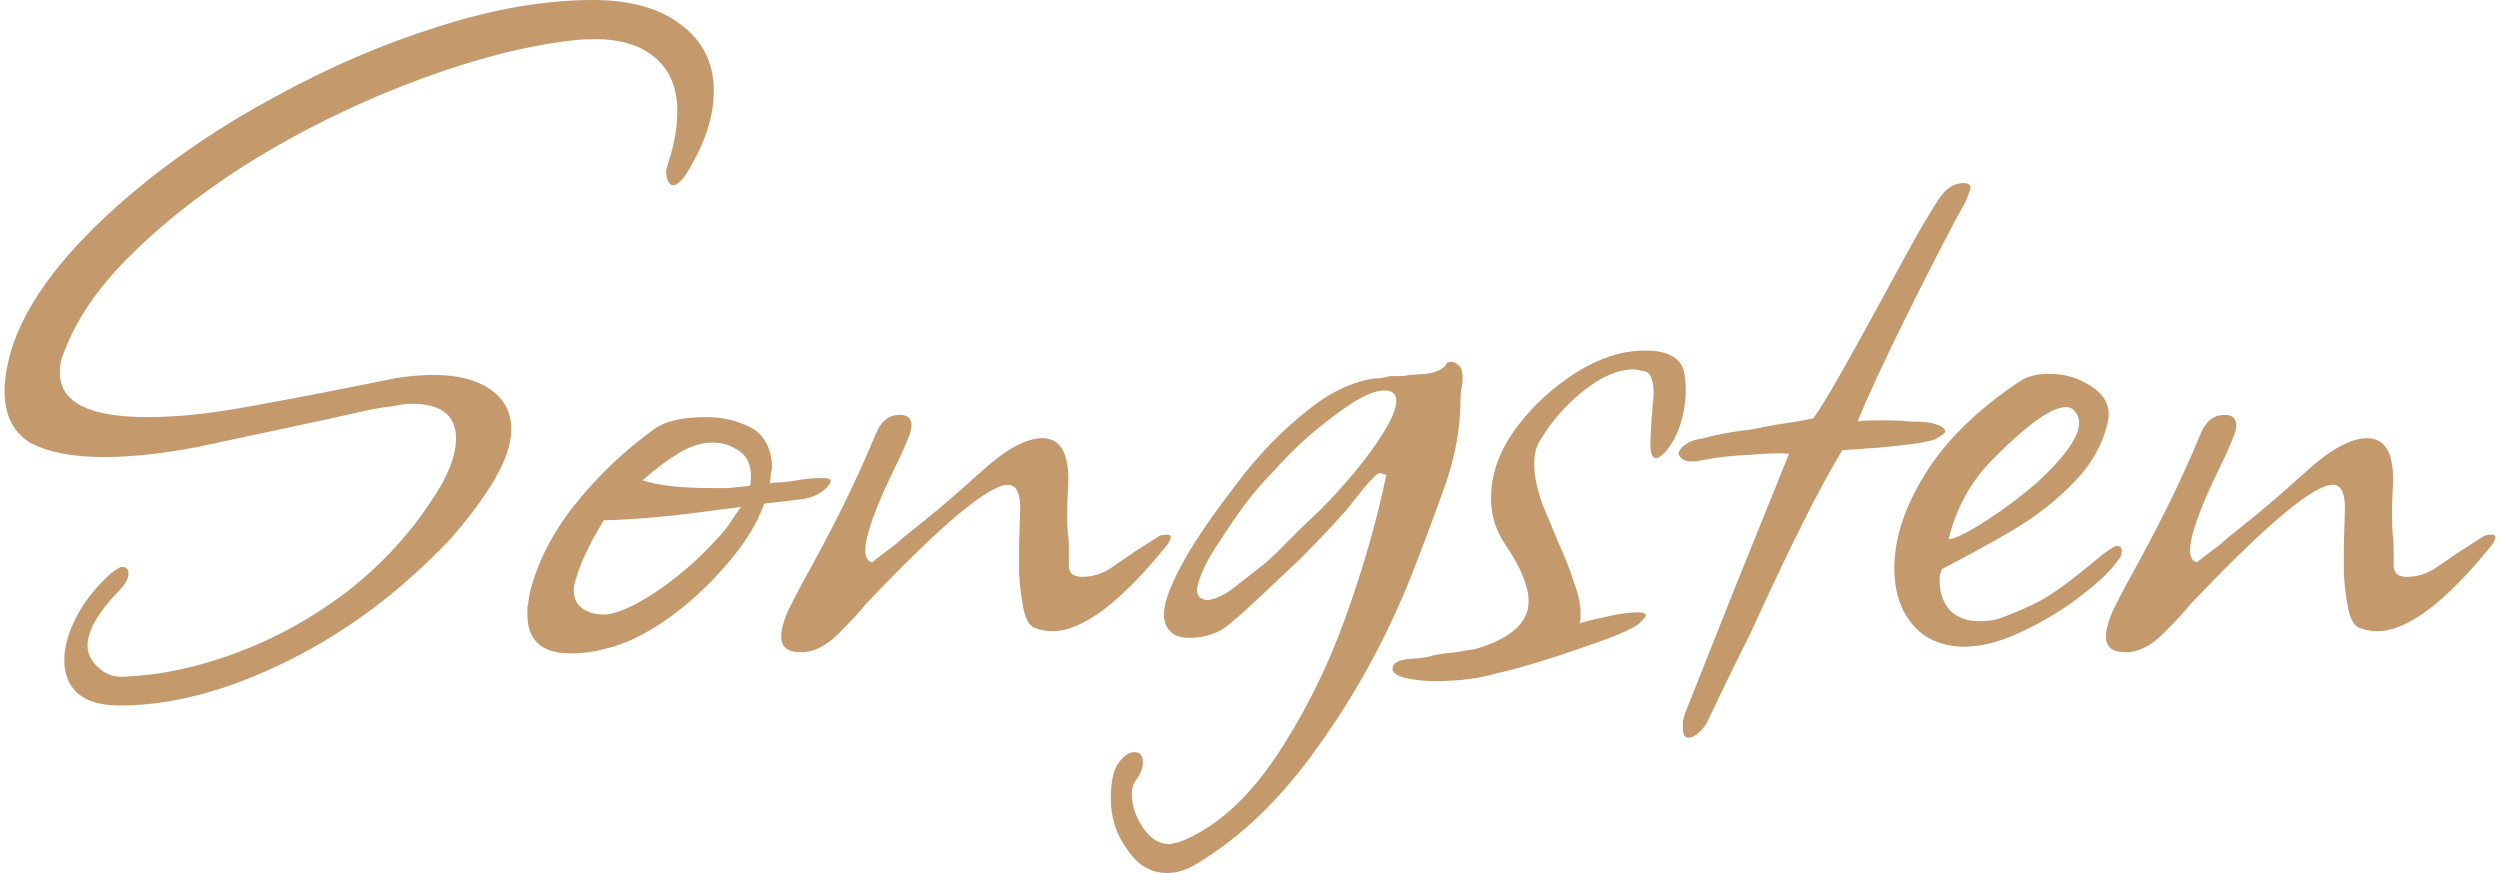
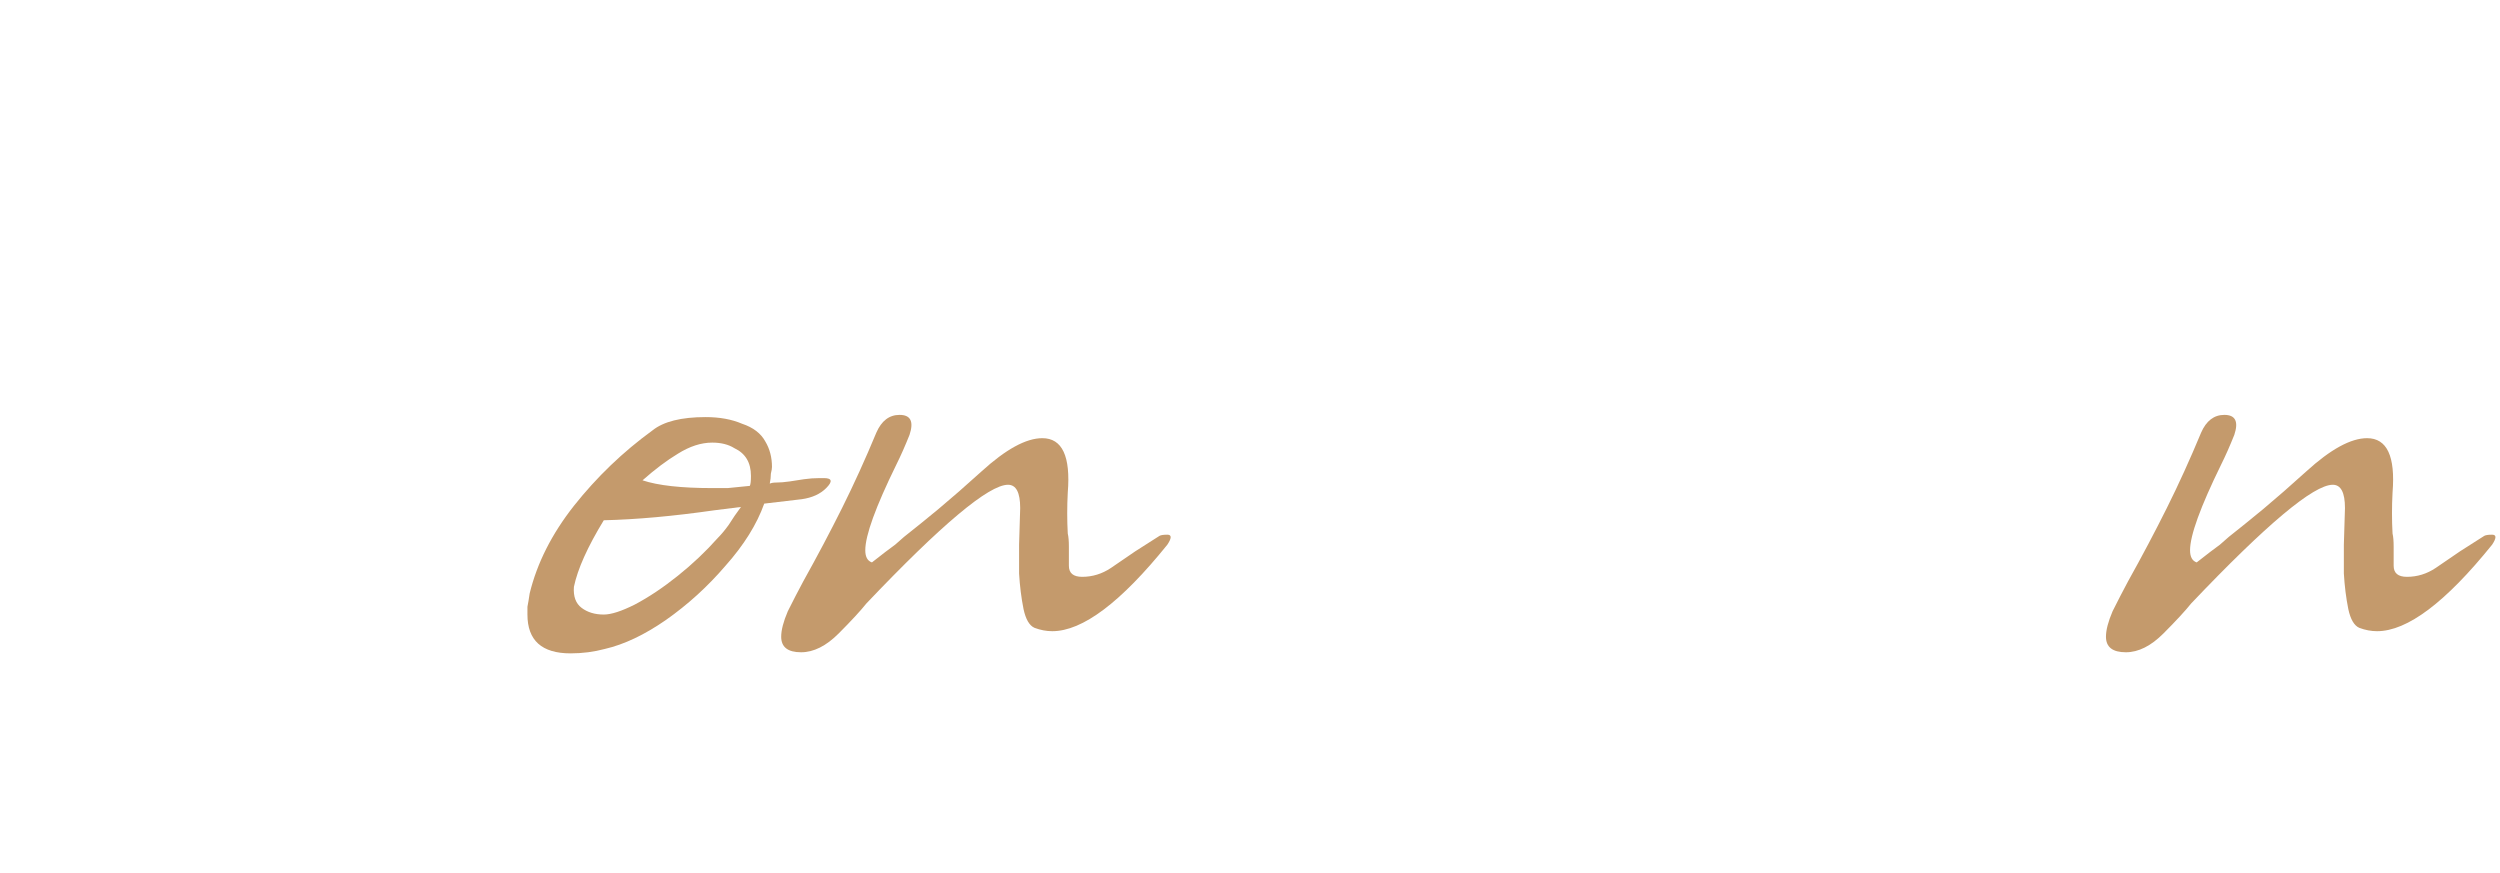
<svg xmlns="http://www.w3.org/2000/svg" width="315" height="110" viewBox="0 0 315 110" fill="none">
-   <path d="M15.073 88.894C12.749 88.894 10.983 88.382 9.775 87.357C8.66 86.332 8.102 84.934 8.102 83.164C8.102 81.487 8.613 79.67 9.635 77.713C10.658 75.756 12.098 73.939 13.957 72.262C14.515 71.796 14.98 71.516 15.352 71.423C15.63 71.423 15.863 71.516 16.049 71.703C16.142 71.796 16.188 71.982 16.188 72.262C16.188 72.914 15.77 73.659 14.933 74.498C12.331 77.2 11.03 79.483 11.03 81.347C11.03 82.372 11.494 83.304 12.424 84.142C13.353 84.981 14.422 85.354 15.63 85.26C20.278 85.074 25.064 84.049 29.991 82.186C34.917 80.322 39.517 77.759 43.793 74.498C48.069 71.144 51.6 67.323 54.389 63.037C56.434 60.055 57.456 57.446 57.456 55.21C57.456 52.321 55.597 50.877 51.879 50.877C51.229 50.877 50.485 50.97 49.649 51.156C48.812 51.249 47.883 51.389 46.86 51.576L39.889 53.113C34.22 54.324 29.201 55.396 24.832 56.328C20.464 57.166 16.56 57.586 13.121 57.586C9.124 57.586 6.011 56.98 3.78 55.769C1.642 54.464 0.573 52.275 0.573 49.2C0.573 47.802 0.852 46.124 1.41 44.168C3.269 38.018 8.241 31.495 16.328 24.6C21.811 19.941 27.946 15.794 34.731 12.16C41.516 8.433 48.347 5.498 55.225 3.355C62.196 1.118 68.703 0 74.744 0C79.391 0 83.063 1.025 85.758 3.075C88.546 5.125 89.941 7.92 89.941 11.461C89.941 14.723 88.779 18.217 86.455 21.944C85.805 22.876 85.247 23.342 84.782 23.342C84.596 23.342 84.41 23.202 84.225 22.922C84.039 22.55 83.946 22.177 83.946 21.804C83.946 21.711 83.946 21.571 83.946 21.385C84.039 21.105 84.132 20.779 84.225 20.407C84.968 18.17 85.34 16.027 85.34 13.977C85.34 10.809 84.224 8.433 81.994 6.849C79.856 5.265 76.742 4.659 72.653 5.032C65.496 5.777 57.317 8.06 48.115 11.881C41.888 14.49 35.986 17.565 30.409 21.105C24.925 24.646 20.185 28.42 16.188 32.427C12.284 36.34 9.589 40.301 8.102 44.307C7.73 45.053 7.544 45.938 7.544 46.963C7.544 50.69 11.216 52.554 18.558 52.554C22.09 52.554 25.947 52.181 30.13 51.436C34.406 50.69 39.332 49.759 44.908 48.64L49.788 47.662C51.461 47.383 53.088 47.243 54.668 47.243C57.642 47.243 60.012 47.848 61.778 49.06C63.544 50.271 64.427 51.948 64.427 54.092C64.427 56.048 63.59 58.378 61.917 61.08C60.337 63.596 58.478 66.019 56.341 68.348C54.203 70.585 51.833 72.774 49.23 74.917C43.932 79.204 38.263 82.605 32.221 85.121C26.18 87.637 20.464 88.894 15.073 88.894Z" fill="#C49A6C" />
  <path d="M71.895 82.325C68.27 82.325 66.457 80.695 66.457 77.433C66.457 77.247 66.457 76.921 66.457 76.455C66.55 75.989 66.643 75.43 66.736 74.778C67.666 70.957 69.525 67.277 72.313 63.736C75.194 60.102 78.494 56.934 82.212 54.231C83.606 53.113 85.837 52.554 88.904 52.554C90.67 52.554 92.203 52.834 93.504 53.393C94.899 53.858 95.875 54.604 96.432 55.629C96.99 56.561 97.269 57.632 97.269 58.844C97.269 59.03 97.222 59.31 97.129 59.682C97.129 60.055 97.083 60.474 96.99 60.94C97.176 60.847 97.455 60.8 97.826 60.8C98.291 60.8 98.849 60.754 99.499 60.661C100.15 60.568 100.754 60.474 101.312 60.381C101.963 60.288 102.613 60.241 103.264 60.241H103.821C104.844 60.241 104.937 60.661 104.1 61.499C103.357 62.245 102.334 62.711 101.033 62.897L96.293 63.456C95.363 66.065 93.737 68.674 91.413 71.283C89.183 73.892 86.673 76.175 83.885 78.132C81.189 79.996 78.633 81.207 76.217 81.766C74.822 82.139 73.382 82.325 71.895 82.325ZM89.74 61.499C90.298 61.499 90.948 61.499 91.692 61.499C92.529 61.406 93.458 61.313 94.48 61.22C94.573 61.033 94.62 60.614 94.62 59.962C94.62 58.285 93.923 57.12 92.529 56.468C91.785 56.002 90.856 55.769 89.74 55.769C88.346 55.769 86.905 56.235 85.418 57.166C84.024 58.005 82.537 59.123 80.957 60.521C82.909 61.173 85.837 61.499 89.74 61.499ZM76.077 77.433C77.007 77.433 78.308 77.014 79.981 76.175C81.747 75.243 83.559 74.032 85.418 72.541C87.277 71.05 88.95 69.466 90.437 67.789C90.902 67.323 91.367 66.764 91.832 66.112C92.296 65.366 92.807 64.621 93.365 63.876L90.019 64.295C84.814 65.04 80.167 65.46 76.077 65.553C74.032 68.907 72.778 71.703 72.313 73.939C72.22 75.15 72.545 76.036 73.289 76.595C74.032 77.154 74.962 77.433 76.077 77.433Z" fill="#C49A6C" />
  <path d="M100.939 82.186C99.266 82.186 98.43 81.533 98.43 80.229C98.43 79.39 98.709 78.319 99.266 77.014C99.917 75.709 100.568 74.451 101.218 73.24C102.984 70.072 104.611 66.997 106.098 64.015C107.585 61.033 109.026 57.865 110.42 54.511C111.071 53.02 112.046 52.275 113.348 52.275C114.742 52.275 115.16 53.113 114.602 54.79C114.045 56.188 113.487 57.446 112.929 58.564C110.327 63.876 109.026 67.463 109.026 69.327C109.026 70.165 109.305 70.678 109.862 70.864C111.163 69.839 112.139 69.094 112.79 68.628C113.441 68.069 113.812 67.743 113.905 67.649C115.207 66.624 116.647 65.46 118.227 64.155C119.9 62.757 121.713 61.173 123.665 59.403C126.732 56.607 129.288 55.21 131.333 55.21C133.842 55.21 134.911 57.493 134.539 62.058C134.446 63.829 134.446 65.553 134.539 67.23C134.632 67.603 134.679 68.162 134.679 68.907C134.679 69.559 134.679 70.352 134.679 71.283C134.679 72.215 135.236 72.681 136.352 72.681C137.653 72.681 138.861 72.308 139.977 71.563L143.044 69.466L146.111 67.51C146.297 67.416 146.622 67.37 147.087 67.37C147.645 67.37 147.645 67.789 147.087 68.628C141.231 75.896 136.398 79.53 132.587 79.53C131.844 79.53 131.1 79.39 130.357 79.111C129.706 78.831 129.241 78.039 128.963 76.734C128.684 75.337 128.498 73.846 128.405 72.262C128.405 70.678 128.405 69.466 128.405 68.628L128.544 64.015C128.544 62.058 128.033 61.08 127.011 61.08C124.594 61.08 118.646 66.065 109.165 76.036C108.422 76.967 107.26 78.225 105.68 79.809C104.1 81.394 102.52 82.186 100.939 82.186Z" fill="#C49A6C" />
-   <path d="M147.072 110C145.027 110 143.354 109.022 142.053 107.065C140.659 105.201 139.961 103.058 139.961 100.635C139.961 98.678 140.24 97.234 140.798 96.302C141.542 95.277 142.239 94.765 142.889 94.765C143.633 94.765 144.005 95.184 144.005 96.023C144.005 96.768 143.726 97.514 143.168 98.259C142.796 98.725 142.61 99.331 142.61 100.076C142.61 101.474 143.075 102.872 144.005 104.269C144.934 105.667 146.049 106.366 147.351 106.366C147.536 106.366 147.722 106.319 147.908 106.226C148.094 106.226 148.327 106.18 148.605 106.086C152.974 104.409 156.97 100.915 160.595 95.604C164.22 90.199 167.195 84.282 169.518 77.853C171.842 71.33 173.561 65.32 174.677 59.822L174.119 59.682C173.84 59.496 173.422 59.729 172.864 60.381C172.307 60.94 171.749 61.593 171.191 62.338C170.634 62.99 170.262 63.456 170.076 63.736C169.797 64.108 169.053 64.947 167.845 66.252C166.73 67.463 165.382 68.861 163.802 70.445C162.222 71.936 160.642 73.427 159.062 74.917C157.482 76.408 156.134 77.62 155.019 78.552C153.624 79.763 151.905 80.368 149.86 80.368C149.302 80.368 148.745 80.275 148.187 80.089C147.165 79.53 146.654 78.645 146.654 77.433C146.654 75.849 147.583 73.427 149.442 70.165C150.836 67.743 152.927 64.714 155.716 61.08C158.504 57.353 161.571 54.185 164.917 51.576C167.334 49.619 169.843 48.361 172.446 47.802C172.911 47.709 173.375 47.662 173.84 47.662C174.305 47.569 174.77 47.476 175.234 47.383C175.699 47.383 176.117 47.383 176.489 47.383C176.861 47.383 177.233 47.336 177.604 47.243C177.697 47.243 178.395 47.196 179.696 47.103C181.09 46.917 181.973 46.451 182.345 45.705L182.763 45.565C183.135 45.565 183.507 45.752 183.878 46.124C184.157 46.404 184.297 46.963 184.297 47.802C184.297 48.081 184.25 48.454 184.157 48.92C184.064 49.293 184.018 49.759 184.018 50.318V50.457C184.018 53.905 183.367 57.493 182.066 61.22C180.765 64.854 179.37 68.581 177.883 72.401C174.816 80.135 170.912 87.311 166.172 93.926C161.525 100.542 156.366 105.527 150.697 108.882C149.488 109.627 148.28 110 147.072 110ZM151.254 75.337C151.626 75.523 151.905 75.616 152.091 75.616C152.556 75.616 153.253 75.383 154.182 74.917C154.833 74.545 155.483 74.079 156.134 73.52C156.878 72.961 157.714 72.308 158.644 71.563C159.294 71.097 160.038 70.445 160.874 69.606C161.711 68.767 162.687 67.789 163.802 66.671L166.451 64.155C167.752 62.85 169.146 61.313 170.634 59.543C172.121 57.772 173.375 56.048 174.398 54.371C175.42 52.694 175.931 51.389 175.931 50.457C175.931 49.619 175.42 49.2 174.398 49.2C173.375 49.2 171.981 49.759 170.215 50.877C168.542 51.995 166.776 53.346 164.917 54.93C163.151 56.514 161.618 58.052 160.317 59.543C159.108 60.754 157.946 62.105 156.831 63.596C155.809 64.994 154.786 66.484 153.764 68.069C152.556 69.839 151.719 71.376 151.254 72.681C150.697 74.079 150.697 74.964 151.254 75.337Z" fill="#C49A6C" />
-   <path d="M180.895 85.82C179.408 85.82 178.107 85.68 176.991 85.4C175.969 85.121 175.458 84.748 175.458 84.282C175.458 83.537 176.201 83.117 177.688 83.024C179.083 82.931 180.012 82.791 180.477 82.605C181.313 82.418 182.289 82.279 183.404 82.186C184.427 81.999 185.263 81.859 185.914 81.766C190.375 80.462 192.606 78.458 192.606 75.756C192.606 73.892 191.63 71.516 189.678 68.628C188.47 66.857 187.866 64.9 187.866 62.757C187.866 60.148 188.656 57.586 190.236 55.07C191.909 52.554 193.954 50.364 196.37 48.501C198.88 46.544 201.39 45.239 203.899 44.587C205.014 44.307 206.176 44.168 207.385 44.168C209.336 44.168 210.731 44.634 211.567 45.565C212.125 46.124 212.404 47.336 212.404 49.2C212.404 50.597 212.171 52.041 211.706 53.532C211.242 54.93 210.591 56.095 209.755 57.027C209.29 57.493 208.918 57.725 208.639 57.725C208.175 57.725 207.942 57.073 207.942 55.769L208.082 52.973C208.175 52.228 208.221 51.576 208.221 51.017C208.314 50.457 208.36 49.992 208.36 49.619C208.36 48.035 208.035 47.103 207.385 46.823C206.641 46.637 206.13 46.544 205.851 46.544C203.899 46.544 201.808 47.429 199.577 49.2C197.346 50.97 195.534 53.02 194.14 55.349C193.582 56.188 193.303 57.213 193.303 58.424C193.303 59.915 193.675 61.686 194.419 63.736C195.255 65.692 195.859 67.137 196.231 68.069C197.16 70.119 197.858 71.889 198.322 73.38C198.88 74.871 199.159 76.175 199.159 77.293C199.159 77.853 199.112 78.272 199.019 78.552C199.484 78.365 200.599 78.086 202.365 77.713C203.946 77.34 205.293 77.154 206.409 77.154C207.059 77.154 207.385 77.293 207.385 77.573C207.385 77.666 207.106 77.992 206.548 78.552C206.269 78.831 205.386 79.297 203.899 79.949C202.505 80.508 200.832 81.114 198.88 81.766C197.021 82.418 195.162 83.024 193.303 83.583C191.444 84.142 189.864 84.562 188.563 84.841C186.332 85.493 183.776 85.82 180.895 85.82Z" fill="#C49A6C" />
-   <path d="M212.736 92.948C212.271 92.948 212.039 92.529 212.039 91.69C212.039 91.504 212.039 91.224 212.039 90.851C212.132 90.572 212.225 90.246 212.318 89.873L218.313 74.778L225.423 57.166C224.308 57.073 222.681 57.12 220.543 57.306C218.405 57.399 216.593 57.586 215.106 57.865C214.548 57.959 214.083 58.052 213.712 58.145C213.433 58.145 213.201 58.145 213.015 58.145C212.271 58.145 211.76 57.819 211.481 57.166C211.574 56.607 212.085 56.095 213.015 55.629C213.479 55.443 214.037 55.303 214.688 55.21C215.338 55.023 216.128 54.837 217.058 54.651C218.08 54.464 218.963 54.324 219.707 54.231C220.543 54.138 221.147 54.045 221.519 53.952C221.984 53.858 222.449 53.765 222.913 53.672C223.378 53.579 223.936 53.486 224.586 53.393C225.144 53.299 225.748 53.206 226.399 53.113C227.049 53.02 227.747 52.88 228.49 52.694C229.234 51.669 230.349 49.852 231.836 47.243C233.323 44.634 235.229 41.186 237.552 36.9C239.411 33.452 240.898 30.75 242.014 28.793C243.222 26.743 244.059 25.392 244.523 24.739C245.36 23.621 246.336 23.062 247.451 23.062C248.009 23.062 248.288 23.295 248.288 23.761C248.288 23.854 248.055 24.46 247.59 25.578C247.033 26.51 246.103 28.234 244.802 30.75C243.501 33.266 242.107 36.014 240.62 38.996C239.132 41.978 237.785 44.773 236.576 47.383C235.368 49.992 234.532 51.902 234.067 53.113C234.532 53.02 235.043 52.973 235.6 52.973C236.251 52.973 237.041 52.973 237.971 52.973C238.993 52.973 239.922 53.02 240.759 53.113C241.688 53.113 242.478 53.16 243.129 53.253C244.43 53.532 245.081 53.905 245.081 54.371C245.081 54.557 244.663 54.883 243.826 55.349C243.361 55.536 242.478 55.722 241.177 55.908C239.876 56.095 238.156 56.281 236.019 56.468C235.461 56.468 234.857 56.514 234.206 56.607C233.556 56.607 232.859 56.654 232.115 56.747C229.327 61.313 225.516 68.907 220.683 79.53C218.917 83.071 217.569 85.82 216.64 87.776C215.71 89.733 215.152 90.898 214.966 91.271C214.13 92.389 213.386 92.948 212.736 92.948Z" fill="#C49A6C" />
-   <path d="M247.472 81.487C245.52 81.487 243.8 80.974 242.313 79.949C239.897 78.085 238.688 75.29 238.688 71.563C238.688 67.836 239.99 63.876 242.592 59.682C245.195 55.489 249.145 51.622 254.443 48.081C255.372 47.429 256.627 47.103 258.207 47.103C260.252 47.103 262.064 47.662 263.644 48.78C265.317 49.898 265.968 51.343 265.596 53.113C264.946 56.002 263.505 58.564 261.274 60.8C259.136 63.037 256.58 65.04 253.606 66.811C250.725 68.488 247.751 70.119 244.683 71.703C244.59 71.982 244.497 72.262 244.405 72.541C244.405 72.821 244.405 73.1 244.405 73.38C244.405 74.684 244.823 75.849 245.659 76.874C246.589 77.806 247.844 78.272 249.424 78.272C250.632 78.272 251.654 78.086 252.491 77.713C253.978 77.154 255.186 76.641 256.116 76.175C257.138 75.709 258.3 75.011 259.601 74.079C260.902 73.147 262.668 71.749 264.899 69.886C265.921 69.14 266.526 68.767 266.712 68.767C267.269 68.767 267.455 69.187 267.269 70.025C266.34 71.516 264.713 73.147 262.39 74.917C260.159 76.688 257.649 78.225 254.861 79.53C252.165 80.834 249.702 81.487 247.472 81.487ZM245.52 67.929C246.263 67.929 247.797 67.183 250.121 65.692C252.444 64.202 254.629 62.571 256.673 60.8C260.205 57.539 261.971 55.023 261.971 53.253C261.971 52.787 261.832 52.368 261.553 51.995C261.274 51.529 260.856 51.296 260.298 51.296C258.532 51.296 255.558 53.393 251.375 57.586C248.494 60.381 246.542 63.829 245.52 67.929Z" fill="#C49A6C" />
  <path d="M267.861 82.186C266.188 82.186 265.351 81.533 265.351 80.229C265.351 79.39 265.63 78.319 266.188 77.014C266.838 75.709 267.489 74.451 268.139 73.24C269.905 70.072 271.532 66.997 273.019 64.015C274.506 61.033 275.947 57.865 277.341 54.511C277.992 53.02 278.968 52.275 280.269 52.275C281.663 52.275 282.081 53.113 281.524 54.79C280.966 56.188 280.408 57.446 279.851 58.564C277.248 63.876 275.947 67.463 275.947 69.327C275.947 70.165 276.226 70.678 276.783 70.864C278.085 69.839 279.061 69.094 279.711 68.628C280.362 68.069 280.734 67.743 280.827 67.649C282.128 66.624 283.568 65.46 285.149 64.155C286.822 62.757 288.634 61.173 290.586 59.403C293.653 56.607 296.209 55.21 298.254 55.21C300.763 55.21 301.832 57.493 301.461 62.058C301.368 63.829 301.368 65.553 301.461 67.23C301.553 67.603 301.6 68.162 301.6 68.907C301.6 69.559 301.6 70.352 301.6 71.283C301.6 72.215 302.158 72.681 303.273 72.681C304.574 72.681 305.783 72.308 306.898 71.563L309.965 69.466L313.032 67.51C313.218 67.416 313.543 67.37 314.008 67.37C314.566 67.37 314.566 67.789 314.008 68.628C308.153 75.896 303.319 79.53 299.509 79.53C298.765 79.53 298.022 79.39 297.278 79.111C296.627 78.831 296.163 78.039 295.884 76.734C295.605 75.337 295.419 73.846 295.326 72.262C295.326 70.678 295.326 69.466 295.326 68.628L295.466 64.015C295.466 62.058 294.954 61.08 293.932 61.08C291.515 61.08 285.567 66.065 276.086 76.036C275.343 76.967 274.181 78.225 272.601 79.809C271.021 81.394 269.441 82.186 267.861 82.186Z" fill="#C49A6C" />
</svg>